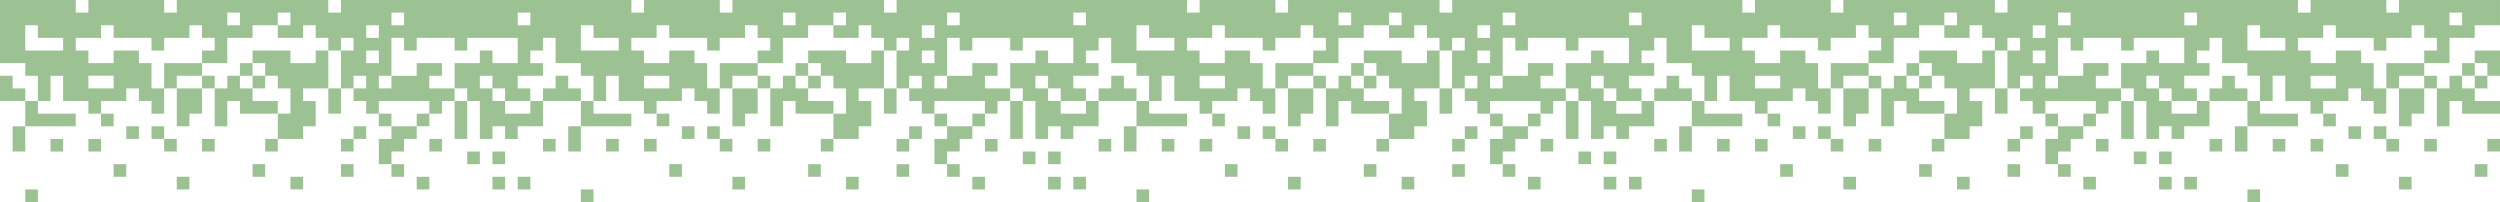
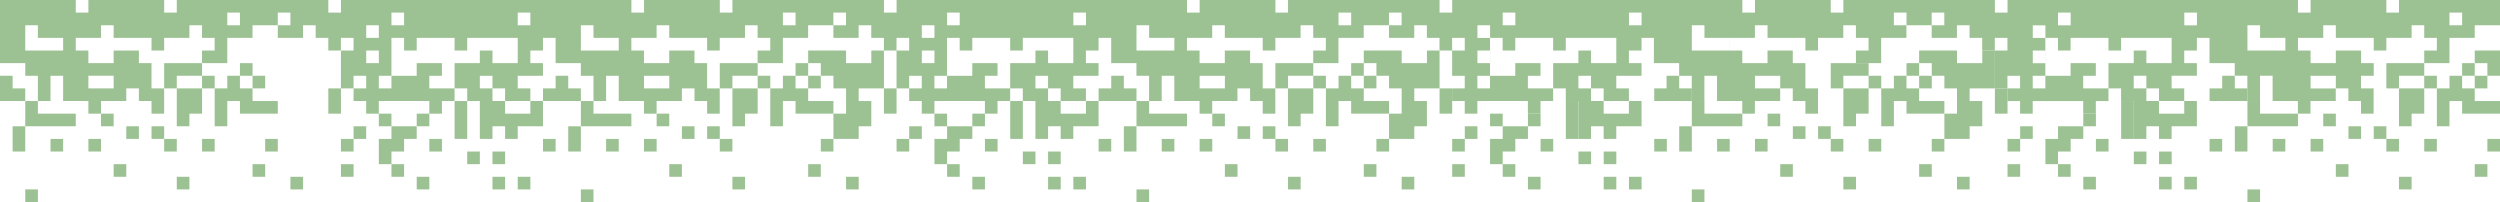
<svg xmlns="http://www.w3.org/2000/svg" viewBox="0 0 2879.68 232.73">
  <defs>
    <style>.d{fill:#fff;}.e{fill:#9cc293;}</style>
  </defs>
  <g id="a" />
  <g id="b">
    <g id="c">
      <g>
        <rect class="d" width="2879.68" height="232.73" />
        <g>
          <rect class="e" x="625.46" y="160" width="14.54" height="14.54" />
          <rect class="e" x="596.36" y="203.64" width="14.54" height="14.55" />
          <rect class="e" x="567.27" y="203.64" width="14.54" height="14.55" />
          <rect class="e" x="567.27" y="174.54" width="14.54" height="14.55" />
          <rect class="e" x="538.18" y="174.54" width="14.54" height="14.55" />
          <polygon class="e" points="523.64 130.91 523.64 145.45 523.64 160 538.18 160 538.18 145.45 538.18 130.91 538.18 116.36 523.64 116.36 523.64 130.91" />
          <rect class="e" x="494.54" y="160" width="14.55" height="14.54" />
          <rect class="e" x="480" y="203.64" width="14.54" height="14.55" />
          <rect class="e" x="480" y="130.91" width="14.54" height="14.54" />
          <rect class="e" x="450.91" y="189.09" width="14.55" height="14.54" />
          <polygon class="e" points="450.91 145.45 450.91 160 436.36 160 436.36 174.54 436.36 189.09 450.91 189.09 450.91 174.54 465.46 174.54 465.46 160 480 160 480 145.45 465.46 145.45 450.91 145.45" />
          <rect class="e" x="436.36" y="130.91" width="14.54" height="14.54" />
          <rect class="e" x="407.27" y="145.45" width="14.54" height="14.55" />
          <rect class="e" x="392.73" y="189.09" width="14.55" height="14.54" />
          <rect class="e" x="392.73" y="160" width="14.55" height="14.54" />
          <polygon class="e" points="378.18 116.36 378.18 130.91 392.73 130.91 392.73 116.36 392.73 101.82 378.18 101.82 378.18 116.36" />
-           <polygon class="e" points="378.18 72.73 378.18 58.18 363.64 58.18 363.64 72.73 349.09 72.73 334.54 72.73 334.54 58.18 320 58.18 305.46 58.18 290.91 58.18 290.91 72.73 305.46 72.73 305.46 87.27 320 87.27 320 101.82 334.54 101.82 334.54 116.36 334.54 130.91 320 130.91 320 145.45 320 160 334.54 160 349.09 160 349.09 145.45 363.64 145.45 363.64 130.91 363.64 116.36 349.09 116.36 349.09 101.82 363.64 101.82 378.18 101.82 378.18 87.27 378.18 72.73" />
          <rect class="e" x="334.54" y="203.64" width="14.55" height="14.55" />
          <rect class="e" x="305.46" y="160" width="14.54" height="14.54" />
          <polygon class="e" points="305.46 116.36 290.91 116.36 290.91 101.82 276.37 101.82 276.37 87.27 261.82 87.27 261.82 101.82 247.27 101.82 247.27 116.36 247.27 130.91 247.27 145.45 261.82 145.45 261.82 130.91 261.82 116.36 276.37 116.36 276.37 130.91 290.91 130.91 305.46 130.91 320 130.91 320 116.36 305.46 116.36" />
          <rect class="e" x="290.91" y="189.09" width="14.55" height="14.54" />
          <rect class="e" x="290.91" y="87.27" width="14.55" height="14.54" />
          <rect class="e" x="276.37" y="72.73" width="14.54" height="14.55" />
          <rect class="e" x="232.73" y="160" width="14.55" height="14.54" />
          <rect class="e" x="232.73" y="87.27" width="14.55" height="14.54" />
          <rect class="e" x="203.64" y="203.64" width="14.55" height="14.55" />
          <polygon class="e" points="203.64 101.82 203.64 116.36 203.64 130.91 203.64 145.45 218.18 145.45 218.18 130.91 232.73 130.91 232.73 116.36 232.73 101.82 218.18 101.82 203.64 101.82" />
          <polygon class="e" points="218.18 87.27 232.73 87.27 232.73 72.73 218.18 72.73 203.64 72.73 189.09 72.73 189.09 87.27 189.09 101.82 203.64 101.82 203.64 87.27 218.18 87.27" />
          <rect class="e" x="189.09" y="160" width="14.54" height="14.54" />
          <rect class="e" x="174.54" y="145.45" width="14.55" height="14.55" />
          <rect class="e" x="145.46" y="145.45" width="14.54" height="14.55" />
          <rect class="e" x="130.91" y="189.09" width="14.55" height="14.54" />
          <rect class="e" x="116.36" y="130.91" width="14.54" height="14.54" />
          <rect class="e" x="101.82" y="160" width="14.55" height="14.54" />
          <rect class="e" x="58.18" y="160" width="14.54" height="14.54" />
          <rect class="e" x="29.09" y="218.18" width="14.54" height="14.54" />
          <polygon class="e" points="29.09 130.91 29.09 145.45 43.64 145.45 58.18 145.45 72.73 145.45 87.27 145.45 87.27 130.91 72.73 130.91 58.18 130.91 43.64 130.91 43.64 116.36 29.09 116.36 29.09 130.91" />
          <polygon class="e" points="14.54 160 14.54 174.54 29.09 174.54 29.09 160 29.09 145.45 14.54 145.45 14.54 160" />
          <polygon class="e" points="14.54 101.82 14.54 87.27 0 87.27 0 101.82 0 116.36 14.54 116.36 29.09 116.36 29.09 101.82 14.54 101.82" />
          <rect class="e" x="1265.46" y="160" width="14.54" height="14.54" />
          <rect class="e" x="1236.36" y="203.64" width="14.54" height="14.55" />
          <rect class="e" x="1207.27" y="203.64" width="14.54" height="14.55" />
          <rect class="e" x="1207.27" y="174.54" width="14.54" height="14.55" />
          <rect class="e" x="1178.18" y="174.54" width="14.54" height="14.55" />
          <polygon class="e" points="1163.64 130.91 1163.64 145.45 1163.64 160 1178.18 160 1178.18 145.45 1178.18 130.91 1178.18 116.36 1163.64 116.36 1163.64 130.91" />
          <rect class="e" x="1134.54" y="160" width="14.55" height="14.54" />
          <rect class="e" x="1120" y="203.64" width="14.54" height="14.55" />
          <rect class="e" x="1120" y="130.91" width="14.54" height="14.54" />
          <rect class="e" x="1090.91" y="189.09" width="14.55" height="14.54" />
          <polygon class="e" points="1090.91 145.45 1090.91 160 1076.36 160 1076.36 174.54 1076.36 189.09 1090.91 189.09 1090.91 174.54 1105.46 174.54 1105.46 160 1120 160 1120 145.45 1105.46 145.45 1090.91 145.45" />
          <rect class="e" x="1076.36" y="130.91" width="14.54" height="14.54" />
          <rect class="e" x="1047.27" y="145.45" width="14.54" height="14.55" />
-           <rect class="e" x="1032.73" y="189.09" width="14.55" height="14.54" />
          <rect class="e" x="1032.73" y="160" width="14.55" height="14.54" />
          <polygon class="e" points="1018.18 116.36 1018.18 130.91 1032.73 130.91 1032.73 116.36 1032.73 101.82 1018.18 101.82 1018.18 116.36" />
          <polygon class="e" points="1018.18 72.73 1018.18 58.18 1003.64 58.18 1003.64 72.73 989.09 72.73 974.54 72.73 974.54 58.18 960 58.18 945.46 58.18 930.91 58.18 930.91 72.73 945.46 72.73 945.46 87.27 960 87.27 960 101.82 974.54 101.82 974.54 116.36 974.54 130.91 960 130.91 960 145.45 960 160 974.54 160 989.09 160 989.09 145.45 1003.64 145.45 1003.64 130.91 1003.64 116.36 989.09 116.36 989.09 101.82 1003.64 101.82 1018.18 101.82 1018.18 87.27 1018.18 72.73" />
          <rect class="e" x="974.54" y="203.64" width="14.55" height="14.55" />
          <rect class="e" x="945.46" y="160" width="14.54" height="14.54" />
          <polygon class="e" points="945.46 116.36 930.91 116.36 930.91 101.82 916.37 101.82 916.37 87.27 901.82 87.27 901.82 101.82 887.27 101.82 887.27 116.36 887.27 130.91 887.27 145.45 901.82 145.45 901.82 130.91 901.82 116.36 916.37 116.36 916.37 130.91 930.91 130.91 945.46 130.91 960 130.91 960 116.36 945.46 116.36" />
          <rect class="e" x="930.91" y="189.09" width="14.55" height="14.54" />
          <rect class="e" x="930.91" y="87.27" width="14.55" height="14.54" />
          <rect class="e" x="916.37" y="72.73" width="14.54" height="14.55" />
-           <rect class="e" x="872.73" y="160" width="14.55" height="14.54" />
          <rect class="e" x="872.73" y="87.27" width="14.55" height="14.54" />
          <rect class="e" x="843.64" y="203.64" width="14.55" height="14.55" />
          <polygon class="e" points="843.64 101.82 843.64 116.36 843.64 130.91 843.64 145.45 858.18 145.45 858.18 130.91 872.73 130.91 872.73 116.36 872.73 101.82 858.18 101.82 843.64 101.82" />
          <polygon class="e" points="858.18 87.27 872.73 87.27 872.73 72.73 858.18 72.73 843.64 72.73 829.09 72.73 829.09 87.27 829.09 101.82 843.64 101.82 843.64 87.27 858.18 87.27" />
          <rect class="e" x="829.09" y="160" width="14.54" height="14.54" />
          <rect class="e" x="814.54" y="145.45" width="14.55" height="14.55" />
          <rect class="e" x="785.46" y="145.45" width="14.54" height="14.55" />
          <rect class="e" x="770.91" y="189.09" width="14.55" height="14.54" />
          <rect class="e" x="756.37" y="130.91" width="14.54" height="14.54" />
          <rect class="e" x="741.82" y="160" width="14.55" height="14.54" />
          <rect class="e" x="698.18" y="160" width="14.54" height="14.54" />
          <rect class="e" x="669.09" y="218.18" width="14.54" height="14.54" />
          <polygon class="e" points="669.09 130.91 669.09 145.45 683.64 145.45 698.18 145.45 712.73 145.45 727.27 145.45 727.27 130.91 712.73 130.91 698.18 130.91 683.64 130.91 683.64 116.36 669.09 116.36 669.09 130.91" />
          <polygon class="e" points="654.54 160 654.54 174.54 669.09 174.54 669.09 160 669.09 145.45 654.54 145.45 654.54 160" />
          <polygon class="e" points="654.54 101.82 654.54 87.27 640 87.27 640 101.82 625.46 101.82 625.46 116.36 640 116.36 654.54 116.36 669.09 116.36 669.09 101.82 654.54 101.82" />
          <rect class="e" x="1905.46" y="160" width="14.54" height="14.54" />
          <rect class="e" x="1876.37" y="203.64" width="14.54" height="14.55" />
          <rect class="e" x="1847.27" y="203.64" width="14.54" height="14.55" />
          <rect class="e" x="1847.27" y="174.54" width="14.54" height="14.55" />
          <rect class="e" x="1818.18" y="174.54" width="14.54" height="14.55" />
          <polygon class="e" points="1803.64 130.91 1803.64 145.45 1803.64 160 1818.18 160 1818.18 145.45 1818.18 130.91 1818.18 116.36 1803.64 116.36 1803.64 130.91" />
          <rect class="e" x="1774.54" y="160" width="14.55" height="14.54" />
          <rect class="e" x="1760" y="203.64" width="14.54" height="14.55" />
          <rect class="e" x="1760" y="130.91" width="14.54" height="14.54" />
          <rect class="e" x="1730.91" y="189.09" width="14.55" height="14.54" />
          <polygon class="e" points="1730.91 145.45 1730.91 160 1716.36 160 1716.36 174.54 1716.36 189.09 1730.91 189.09 1730.91 174.54 1745.46 174.54 1745.46 160 1760 160 1760 145.45 1745.46 145.45 1730.91 145.45" />
          <rect class="e" x="1716.36" y="130.91" width="14.54" height="14.54" />
          <rect class="e" x="1687.27" y="145.45" width="14.54" height="14.55" />
          <rect class="e" x="1672.73" y="189.09" width="14.55" height="14.54" />
          <rect class="e" x="1672.73" y="160" width="14.55" height="14.54" />
          <polygon class="e" points="1658.18 116.36 1658.18 130.91 1672.73 130.91 1672.73 116.36 1672.73 101.82 1658.18 101.82 1658.18 116.36" />
          <polygon class="e" points="1658.18 72.73 1658.18 58.18 1643.64 58.18 1643.64 72.73 1629.09 72.73 1614.54 72.73 1614.54 58.18 1600 58.18 1585.46 58.18 1570.91 58.18 1570.91 72.73 1585.46 72.73 1585.46 87.27 1600 87.27 1600 101.82 1614.54 101.82 1614.54 116.36 1614.54 130.91 1600 130.91 1600 145.45 1600 160 1614.54 160 1629.09 160 1629.09 145.45 1643.64 145.45 1643.64 130.91 1643.64 116.36 1629.09 116.36 1629.09 101.82 1643.64 101.82 1658.18 101.82 1658.18 87.27 1658.18 72.73" />
          <rect class="e" x="1614.54" y="203.64" width="14.55" height="14.55" />
          <rect class="e" x="1585.46" y="160" width="14.54" height="14.54" />
          <polygon class="e" points="1585.46 116.36 1570.91 116.36 1570.91 101.82 1556.36 101.82 1556.36 87.27 1541.82 87.27 1541.82 101.82 1527.27 101.82 1527.27 116.36 1527.27 130.91 1527.27 145.45 1541.82 145.45 1541.82 130.91 1541.82 116.36 1556.36 116.36 1556.36 130.91 1570.91 130.91 1585.46 130.91 1600 130.91 1600 116.36 1585.46 116.36" />
          <rect class="e" x="1570.91" y="189.09" width="14.55" height="14.54" />
          <rect class="e" x="1570.91" y="87.27" width="14.55" height="14.54" />
          <rect class="e" x="1556.36" y="72.73" width="14.54" height="14.55" />
          <rect class="e" x="1512.73" y="160" width="14.55" height="14.54" />
          <rect class="e" x="1512.73" y="87.27" width="14.55" height="14.54" />
          <rect class="e" x="1483.64" y="203.64" width="14.55" height="14.55" />
          <polygon class="e" points="1483.64 101.82 1483.64 116.36 1483.64 130.91 1483.64 145.45 1498.18 145.45 1498.18 130.91 1512.73 130.91 1512.73 116.36 1512.73 101.82 1498.18 101.82 1483.64 101.82" />
          <polygon class="e" points="1498.18 87.27 1512.73 87.27 1512.73 72.73 1498.18 72.73 1483.64 72.73 1469.09 72.73 1469.09 87.27 1469.09 101.82 1483.64 101.82 1483.64 87.27 1498.18 87.27" />
          <rect class="e" x="1469.09" y="160" width="14.54" height="14.54" />
          <rect class="e" x="1454.54" y="145.45" width="14.55" height="14.55" />
          <rect class="e" x="1425.46" y="145.45" width="14.54" height="14.55" />
          <rect class="e" x="1410.91" y="189.09" width="14.55" height="14.54" />
          <rect class="e" x="1396.37" y="130.91" width="14.54" height="14.54" />
          <rect class="e" x="1381.82" y="160" width="14.55" height="14.54" />
          <rect class="e" x="1338.18" y="160" width="14.54" height="14.54" />
          <rect class="e" x="1309.09" y="218.18" width="14.54" height="14.54" />
          <polygon class="e" points="1309.09 130.91 1309.09 145.45 1323.64 145.45 1338.18 145.45 1352.73 145.45 1367.27 145.45 1367.27 130.91 1352.73 130.91 1338.18 130.91 1323.64 130.91 1323.64 116.36 1309.09 116.36 1309.09 130.91" />
          <polygon class="e" points="1294.54 160 1294.54 174.54 1309.09 174.54 1309.09 160 1309.09 145.45 1294.54 145.45 1294.54 160" />
          <polygon class="e" points="1294.54 101.82 1294.54 87.27 1280 87.27 1280 101.82 1265.46 101.82 1265.46 116.36 1280 116.36 1294.54 116.36 1309.09 116.36 1309.09 101.82 1294.54 101.82" />
          <rect class="e" x="2545.13" y="160" width="14.54" height="14.54" />
          <rect class="e" x="2516.04" y="203.64" width="14.54" height="14.55" />
          <rect class="e" x="2486.95" y="203.64" width="14.54" height="14.55" />
          <rect class="e" x="2486.95" y="174.55" width="14.54" height="14.55" />
          <rect class="e" x="2457.86" y="174.55" width="14.54" height="14.55" />
          <polygon class="e" points="2443.31 130.91 2443.31 145.45 2443.31 160 2457.86 160 2457.86 145.45 2457.86 130.91 2457.86 116.37 2443.31 116.37 2443.31 130.91" />
          <rect class="e" x="2414.22" y="160" width="14.55" height="14.54" />
          <rect class="e" x="2399.68" y="203.64" width="14.54" height="14.55" />
          <rect class="e" x="2399.68" y="130.91" width="14.54" height="14.54" />
          <rect class="e" x="2370.59" y="189.09" width="14.55" height="14.54" />
          <polygon class="e" points="2370.59 145.45 2370.59 160 2356.04 160 2356.04 174.55 2356.04 189.09 2370.59 189.09 2370.59 174.55 2385.14 174.55 2385.14 160 2399.68 160 2399.68 145.45 2385.14 145.45 2370.59 145.45" />
-           <rect class="e" x="2356.04" y="130.91" width="14.54" height="14.54" />
          <rect class="e" x="2326.95" y="145.45" width="14.54" height="14.55" />
          <rect class="e" x="2312.41" y="189.09" width="14.55" height="14.54" />
          <rect class="e" x="2312.41" y="160" width="14.55" height="14.54" />
          <polygon class="e" points="2297.86 116.37 2297.86 130.91 2312.41 130.91 2312.41 116.37 2312.41 101.82 2297.86 101.82 2297.86 116.37" />
          <polygon class="e" points="2297.86 72.73 2297.86 58.18 2283.31 58.18 2283.31 72.73 2268.77 72.73 2254.22 72.73 2254.22 58.18 2239.68 58.18 2225.14 58.18 2210.59 58.18 2210.59 72.73 2225.14 72.73 2225.14 87.28 2239.68 87.28 2239.68 101.82 2254.22 101.82 2254.22 116.37 2254.22 130.91 2239.68 130.91 2239.68 145.45 2239.68 160 2254.22 160 2268.77 160 2268.77 145.45 2283.31 145.45 2283.31 130.91 2283.31 116.37 2268.77 116.37 2268.77 101.82 2283.31 101.82 2297.86 101.82 2297.86 87.28 2297.86 72.73" />
          <rect class="e" x="2254.22" y="203.64" width="14.55" height="14.55" />
          <rect class="e" x="2225.14" y="160" width="14.54" height="14.54" />
          <polygon class="e" points="2225.14 116.37 2210.59 116.37 2210.59 101.82 2196.04 101.82 2196.04 87.28 2181.5 87.28 2181.5 101.82 2166.95 101.82 2166.95 116.37 2166.95 130.91 2166.95 145.45 2181.5 145.45 2181.5 130.91 2181.5 116.37 2196.04 116.37 2196.04 130.91 2210.59 130.91 2225.14 130.91 2239.68 130.91 2239.68 116.37 2225.14 116.37" />
          <rect class="e" x="2210.59" y="189.09" width="14.55" height="14.54" />
          <rect class="e" x="2210.59" y="87.28" width="14.55" height="14.54" />
          <rect class="e" x="2196.04" y="72.73" width="14.54" height="14.55" />
          <rect class="e" x="2152.41" y="160" width="14.55" height="14.54" />
          <rect class="e" x="2152.41" y="87.28" width="14.55" height="14.54" />
          <rect class="e" x="2123.31" y="203.64" width="14.55" height="14.55" />
          <polygon class="e" points="2123.31 101.82 2123.31 116.37 2123.31 130.91 2123.31 145.45 2137.86 145.45 2137.86 130.91 2152.41 130.91 2152.41 116.37 2152.41 101.82 2137.86 101.82 2123.31 101.82" />
          <polygon class="e" points="2137.86 87.28 2152.41 87.28 2152.41 72.73 2137.86 72.73 2123.31 72.73 2108.77 72.73 2108.77 87.28 2108.77 101.82 2123.31 101.82 2123.31 87.28 2137.86 87.28" />
          <rect class="e" x="2108.77" y="160" width="14.54" height="14.54" />
          <rect class="e" x="2094.22" y="145.45" width="14.55" height="14.55" />
          <rect class="e" x="2065.13" y="145.45" width="14.54" height="14.55" />
          <rect class="e" x="2050.59" y="189.09" width="14.55" height="14.54" />
          <rect class="e" x="2036.04" y="130.91" width="14.54" height="14.54" />
          <rect class="e" x="2021.5" y="160" width="14.55" height="14.54" />
          <rect class="e" x="1977.86" y="160" width="14.54" height="14.54" />
          <rect class="e" x="1948.77" y="218.18" width="14.54" height="14.54" />
          <polygon class="e" points="1948.77 130.91 1948.77 145.45 1963.31 145.45 1977.86 145.45 1992.41 145.45 2006.95 145.45 2006.95 130.91 1992.41 130.91 1977.86 130.91 1963.31 130.91 1963.31 116.37 1948.77 116.37 1948.77 130.91" />
          <polygon class="e" points="1934.22 160 1934.22 174.55 1948.77 174.55 1948.77 160 1948.77 145.45 1934.22 145.45 1934.22 160" />
          <polygon class="e" points="1934.22 101.82 1934.22 87.28 1919.68 87.28 1919.68 101.82 1905.46 101.82 1905.46 116.36 1919.68 116.36 1919.68 116.37 1934.22 116.37 1948.77 116.37 1948.77 101.82 1934.22 101.82" />
          <polygon class="e" points="2865.14 87.28 2879.68 87.28 2879.68 58.18 2865.14 58.18 2850.59 58.18 2850.59 72.73 2865.14 72.73 2865.14 87.28" />
          <rect class="e" x="2865.14" y="160" width="14.54" height="14.54" />
          <polygon class="e" points="2806.95 130.91 2806.95 145.45 2821.5 145.45 2821.5 130.91 2821.5 116.37 2836.04 116.37 2836.04 130.91 2850.59 130.91 2865.14 130.91 2879.68 130.91 2879.68 116.37 2865.14 116.37 2850.59 116.37 2850.59 101.82 2836.04 101.82 2836.04 87.28 2821.5 87.28 2821.5 101.82 2806.95 101.82 2806.95 116.37 2806.95 130.91" />
          <rect class="e" x="2850.59" y="189.09" width="14.55" height="14.54" />
          <rect class="e" x="2850.59" y="87.28" width="14.55" height="14.54" />
          <rect class="e" x="2836.04" y="72.73" width="14.54" height="14.55" />
          <rect class="e" x="2792.41" y="160" width="14.55" height="14.54" />
          <rect class="e" x="2792.41" y="87.28" width="14.55" height="14.54" />
          <rect class="e" x="2763.31" y="203.64" width="14.55" height="14.55" />
          <polygon class="e" points="2763.31 101.82 2763.31 116.37 2763.31 130.91 2763.31 145.45 2777.86 145.45 2777.86 130.91 2792.41 130.91 2792.41 116.37 2792.41 101.82 2777.86 101.82 2763.31 101.82" />
          <polygon class="e" points="2777.86 72.73 2763.31 72.73 2748.77 72.73 2748.77 87.28 2748.77 101.82 2763.31 101.82 2763.31 87.28 2777.86 87.28 2792.41 87.28 2792.41 72.73 2777.86 72.73" />
          <rect class="e" x="2748.77" y="160" width="14.54" height="14.54" />
          <rect class="e" x="2734.22" y="145.45" width="14.55" height="14.55" />
          <rect class="e" x="2705.14" y="145.45" width="14.54" height="14.55" />
          <rect class="e" x="2690.59" y="189.09" width="14.55" height="14.54" />
          <rect class="e" x="2676.04" y="130.91" width="14.54" height="14.54" />
          <rect class="e" x="2661.5" y="160" width="14.55" height="14.54" />
          <rect class="e" x="2617.86" y="160" width="14.54" height="14.54" />
          <rect class="e" x="2588.77" y="218.18" width="14.54" height="14.54" />
          <polygon class="e" points="2588.77 130.91 2588.77 145.45 2603.31 145.45 2617.86 145.45 2632.41 145.45 2646.95 145.45 2646.95 130.91 2632.41 130.91 2617.86 130.91 2603.31 130.91 2603.31 116.37 2588.77 116.37 2588.77 130.91" />
          <polygon class="e" points="2574.22 160 2574.22 174.55 2588.77 174.55 2588.77 160 2588.77 145.45 2574.22 145.45 2574.22 160" />
          <polygon class="e" points="2574.22 101.82 2574.22 87.28 2559.68 87.28 2559.68 101.82 2545.13 101.82 2545.13 116.37 2559.68 116.37 2574.22 116.37 2588.77 116.37 2588.77 101.82 2574.22 101.82" />
-           <path class="e" d="M2734.22,87.28v-14.55h-14.54v-14.54h-29.09v14.54h-29.09v-14.54h-14.54v-14.55h29.09v-14.54h14.54v14.54h43.63v14.55h14.55v-14.55h29.09v-14.54h14.54v14.54h14.55v14.55h-14.55v14.54h29.09v-29.09h29.09v-14.54h29.09V0h-116.36V14.55h-14.54V0h-87.27V14.55h-14.54V0h-334.55V14.55h-14.54V0h-174.55V14.55h-14.54V0h-87.27V14.55h-14.54V0h-334.23V14.54h-14.54V0h-174.55V14.54h-14.54V0h-87.27V14.54h-14.54V0h-334.55V14.54h-14.54V0h-174.55V14.54h-14.54V0h-87.27V14.54h-14.54V0H392.73V14.54h-14.54V0H203.64V14.54h-14.54V0H101.82V14.54h-14.54V0H0V72.73H29.09v14.55h14.54v29.09h14.55v-29.09h14.54v29.09h29.09v14.54h14.55v-14.54h29.09v-14.55h14.54v14.55h14.54v14.54h14.55v-29.09h-14.55v-29.09h-14.54v-14.54h-29.09v14.54h-29.09v-14.54h-14.54v-14.55h29.09v-14.54h14.54v14.54h43.63v14.55h14.55v-14.55h29.09v-14.54h14.54v14.54h14.55v14.55h-14.55v14.54h29.09v-29.09h29.09v-14.54h29.09V14.54h14.54v14.55h-14.54v14.54h29.09v-14.54h14.54v14.54h14.55v14.55h14.54v-14.55h14.55v14.55h-14.55v43.64h14.55v-14.54h14.54v14.54h-14.54v14.55h14.54v14.54h14.55v-14.54h58.18v14.54h14.55v-14.54h14.54v-14.55h-29.09v-14.54h14.55v-14.55h-29.09v14.55h-29.09v14.54h-14.54v-14.54h14.54V43.64h14.55v14.55h14.54v-14.55h43.64v14.55h14.55v-14.55h58.18v29.09h-29.09v-14.54h-14.55v14.54h-29.09v29.09h14.55v14.55h14.54v43.64h14.55v-14.55h14.54v14.55h14.55v-14.55h29.09v-29.09h-14.55v14.54h-29.09v-14.54h-14.54v-14.55h-14.55v-14.54h14.55v14.54h14.54v14.55h29.09v-14.55h-14.54v-14.54h29.09v-14.55h-14.55v-14.54h14.55v-14.55h14.54v29.09h29.09v14.55h14.54v29.09h14.55v-29.09h14.54v29.09h29.09v14.54h14.55v-14.54h29.09v-14.55h14.54v14.55h14.54v14.54h14.55v-29.09h-14.55v-29.09h-14.54v-14.54h-29.09v14.54h-29.09v-14.54h-14.54v-14.55h29.09v-14.54h14.54v14.54h43.63v14.55h14.55v-14.55h29.09v-14.54h14.54v14.54h14.55v14.55h-14.55v14.54h29.09v-29.09h29.09v-14.54h29.09V14.54h14.54v14.55h-14.54v14.54h29.09v-14.54h14.54v14.54h14.55v14.55h14.54v-14.55h14.55v14.55h-14.55v43.64h14.55v-14.54h14.54v14.54h-14.54v14.55h14.54v14.54h14.55v-14.54h58.18v14.54h14.55v-14.54h14.54v-14.55h-29.09v-14.54h14.55v-14.55h-29.09v14.55h-29.09v14.54h-14.54v-14.54h14.54V43.64h14.55v14.55h14.54v-14.55h43.63v14.55h14.55v-14.55h58.18v29.09h-29.09v-14.54h-14.55v14.54h-29.09v29.09h14.55v14.55h14.54v43.64h14.55v-14.55h14.54v14.55h14.55v-14.55h29.09v-29.09h-14.55v14.54h-29.09v-14.54h-14.54v-14.55h-14.55v-14.54h14.55v14.54h14.54v14.55h29.09v-14.55h-14.54v-14.54h29.09v-14.55h-14.55v-14.54h14.55v-14.55h14.54v29.09h29.09v14.55h14.54v29.09h14.55v-29.09h14.54v29.09h29.09v14.54h14.55v-14.54h29.09v-14.55h14.54v14.55h14.54v14.54h14.55v-29.09h-14.55v-29.09h-14.54v-14.54h-29.09v14.54h-29.09v-14.54h-14.54v-14.55h29.09v-14.54h14.54v14.54h43.64v14.55h14.55v-14.55h29.09v-14.54h14.54v14.54h14.55v14.55h-14.55v14.54h29.09v-29.09h29.09v-14.54h29.09V14.54h14.54v14.55h-14.54v14.54h29.09v-14.54h14.54v14.54h14.55v14.55h14.54v-14.55h14.55v14.55h-14.55v43.64h14.55v-14.54h14.54v14.54h-14.54v14.55h14.54v14.54h14.55v-14.54h58.18v14.54h14.55v-14.54h14.54v-14.55h-29.09v-14.54h14.55v-14.55h-29.09v14.55h-29.09v14.54h-14.54v-14.54h14.54V43.64h14.55v14.55h14.54v-14.55h43.64v14.55h14.55v-14.55h58.18v29.09h-29.09v-14.54h-14.55v14.54h-29.09v29.09h14.55v14.55h14.54v43.64h14.55v-14.55h14.54v14.55h14.55v-14.55h29.09v-29.09h-14.55v14.54h-29.09v-14.54h-14.54v-14.55h-14.55v-14.54h14.55v14.54h14.54v14.55h29.09v-14.55h-14.54v-14.54h29.09v-14.55h-14.55v-14.54h14.55v-14.55h14.22v29.09h29.09v14.55h14.54v29.09h14.55v-29.09h14.54v29.09h29.09v14.54h14.55v-14.54h29.09v-14.55h14.54v14.55h14.54v14.54h14.55v-29.09h-14.55v-29.09h-14.54v-14.54h-29.09v14.54h-29.09v-14.54h-14.54v-14.55h29.09v-14.54h14.54v14.54h43.63v14.55h14.55v-14.55h29.09v-14.54h14.54v14.54h14.55v14.55h-14.55v14.54h29.09v-29.09h29.09v-14.54h29.09V14.55h14.54v14.55h-14.54v14.54h29.09v-14.54h14.54v14.54h14.55v14.55h14.54v-14.55h14.55v14.55h-14.55v43.64h14.55v-14.54h14.54v14.54h-14.54v14.55h14.54v14.54h14.55v-14.54h58.18v14.54h14.55v-14.54h14.54v-14.55h-29.09v-14.54h14.55v-14.55h-29.09v14.55h-29.09v14.54h-14.54v-14.54h14.54V43.64h14.55v14.55h14.54v-14.55h43.64v14.55h14.55v-14.55h58.18v29.09h-29.09v-14.54h-14.55v14.54h-29.09v29.09h14.55v14.55h14.54v43.63h14.55v-14.55h14.54v14.55h14.55v-14.55h29.09v-29.09h-14.55v14.54h-29.09v-14.54h-14.54v-14.55h-14.55v-14.54h14.55v14.54h14.54v14.55h29.09v-14.55h-14.54v-14.54h29.09v-14.55h-14.55v-14.54h14.55v-14.55h14.54v29.09h29.09v14.55h14.54v29.09h14.55v-29.09h14.54v29.09h29.09v14.54h14.55v-14.54h29.09v-14.55h14.54v14.55h14.54v14.54h14.55v-29.09h-14.55v-14.54Zm87.27-72.73h14.55v14.55h-14.55V14.55ZM72.73,58.18H29.09V29.09h14.54v14.54h29.09v14.55Zm29.09,29.09h29.09v14.54h-29.09v-14.54ZM276.37,29.09h-14.55V14.54h14.55v14.55Zm160,43.64h-14.55v-14.54h14.55v14.54Zm0-29.09h-14.55v-14.54h14.55v14.54Zm29.09-14.54h-14.55V14.54h14.55v14.55Zm145.45,0h-14.54V14.54h14.54v14.55Zm101.82,29.09h-43.64V29.09h14.54v14.54h29.09v14.55Zm29.09,29.09h29.09v14.54h-29.09v-14.54Zm174.55-58.18h-14.55V14.54h14.55v14.55Zm160,43.64h-14.55v-14.54h14.55v14.54Zm0-29.09h-14.55v-14.54h14.55v14.54Zm29.09-14.54h-14.55V14.54h14.55v14.55Zm145.45,0h-14.54V14.54h14.54v14.55Zm101.82,29.09h-43.64V29.09h14.54v14.54h29.09v14.55Zm29.09,29.09h29.09v14.54h-29.09v-14.54Zm174.55-58.18h-14.55V14.54h14.55v14.55Zm160,43.64h-14.55v-14.54h14.55v14.54Zm0-29.09h-14.55v-14.54h14.55v14.54Zm29.09-14.54h-14.55V14.54h14.55v14.55Zm145.45,0h-14.54V14.54h14.54v14.55Zm101.5,29.09h-43.64V29.09h14.54v14.54h29.09v14.55Zm29.09,29.09h29.09v14.54h-29.09v-14.54Zm174.55-58.18h-14.55V14.55h14.55v14.55Zm160,43.64h-14.55v-14.54h14.55v14.54Zm0-29.09h-14.55v-14.54h14.55v14.54Zm29.09-14.54h-14.55V14.55h14.55v14.55Zm145.45,0h-14.54V14.55h14.54v14.55Zm101.82,29.09h-43.64V29.09h14.54v14.54h29.09v14.55Zm58.18,43.64h-29.09v-14.54h29.09v14.54Z" />
+           <path class="e" d="M2734.22,87.28v-14.55h-14.54v-14.54h-29.09v14.54h-29.09v-14.54h-14.54v-14.55h29.09v-14.54h14.54v14.54h43.63v14.55h14.55v-14.55h29.09v-14.54h14.54v14.54h14.55v14.55h-14.55v14.54h29.09v-29.09h29.09v-14.54h29.09V0h-116.36V14.55h-14.54V0h-87.27V14.55h-14.54V0h-334.55V14.55h-14.54V0h-174.55V14.55h-14.54V0h-87.27V14.55h-14.54V0h-334.23V14.54h-14.54V0h-174.55V14.54h-14.54V0h-87.27V14.54h-14.54V0h-334.55V14.54h-14.54V0h-174.55V14.54h-14.54V0h-87.27V14.54h-14.54V0H392.73V14.54h-14.54V0H203.64V14.54h-14.54V0H101.82V14.54h-14.54V0H0V72.73H29.09v14.55h14.54v29.09h14.55v-29.09h14.54v29.09h29.09v14.54h14.55v-14.54h29.09v-14.55h14.54v14.55h14.54v14.54h14.55v-29.09h-14.55v-29.09h-14.54v-14.54h-29.09v14.54h-29.09v-14.54h-14.54v-14.55h29.09v-14.54h14.54v14.54h43.63v14.55h14.55v-14.55h29.09v-14.54h14.54v14.54h14.55v14.55h-14.55v14.54h29.09v-29.09h29.09v-14.54h29.09V14.54h14.54v14.55h-14.54v14.54h29.09v-14.54h14.54v14.54h14.55v14.55h14.54v-14.55h14.55v14.55h-14.55v43.64h14.55v-14.54h14.54v14.54h-14.54v14.55h14.54v14.54h14.55v-14.54h58.18v14.54h14.55v-14.54h14.54v-14.55h-29.09v-14.54h14.55v-14.55h-29.09v14.55h-29.09v14.54h-14.54v-14.54h14.54V43.64h14.55v14.55h14.54v-14.55h43.64v14.55h14.55v-14.55h58.18v29.09h-29.09v-14.54h-14.55v14.54h-29.09v29.09h14.55v14.55h14.54v43.64h14.55v-14.55h14.54v14.55h14.55v-14.55h29.09v-29.09h-14.55v14.54h-29.09v-14.54h-14.54v-14.55h-14.55v-14.54h14.55v14.54h14.54v14.55h29.09v-14.55h-14.54v-14.54h29.09v-14.55h-14.55v-14.54h14.55v-14.55h14.54v29.09h29.09v14.55h14.54v29.09h14.55v-29.09h14.54v29.09h29.09v14.54h14.55v-14.54h29.09v-14.55h14.54v14.55h14.54v14.54h14.55v-29.09h-14.55v-29.09h-14.54v-14.54h-29.09v14.54h-29.09v-14.54h-14.54v-14.55h29.09v-14.54h14.54v14.54h43.63v14.55h14.55v-14.55h29.09v-14.54h14.54v14.54h14.55v14.55h-14.55v14.54h29.09v-29.09h29.09v-14.54h29.09V14.54h14.54v14.55h-14.54v14.54h29.09v-14.54h14.54v14.54h14.55v14.55h14.54v-14.55h14.55v14.55h-14.55v43.64h14.55v-14.54h14.54v14.54h-14.54v14.55h14.54v14.54h14.55v-14.54h58.18v14.54h14.55v-14.54h14.54v-14.55h-29.09v-14.54h14.55v-14.55h-29.09v14.55h-29.09v14.54h-14.54v-14.54h14.54V43.64h14.55v14.55h14.54v-14.55h43.63v14.55h14.55v-14.55h58.18v29.09h-29.09v-14.54h-14.55v14.54h-29.09v29.09h14.55v14.55h14.54v43.64h14.55v-14.55h14.54v14.55h14.55v-14.55h29.09v-29.09h-14.55v14.54h-29.09v-14.54h-14.54v-14.55h-14.55v-14.54h14.55v14.54h14.54v14.55h29.09v-14.55h-14.54v-14.54h29.09v-14.55h-14.55v-14.54h14.55v-14.55h14.54v29.09h29.09v14.55h14.54v29.09h14.55v-29.09h14.54v29.09h29.09v14.54h14.55v-14.54h29.09v-14.55h14.54v14.55h14.54v14.54h14.55v-29.09h-14.55v-29.09h-14.54v-14.54h-29.09v14.54h-29.09v-14.54h-14.54v-14.55h29.09v-14.54h14.54v14.54h43.64v14.55h14.55v-14.55h29.09v-14.54h14.54v14.54h14.55v14.55h-14.55v14.54h29.09v-29.09h29.09v-14.54h29.09V14.54h14.54v14.55h-14.54v14.54h29.09v-14.54h14.54v14.54h14.55v14.55h14.54v-14.55h14.55v14.55h-14.55v43.64v-14.54h14.54v14.54h-14.54v14.55h14.54v14.54h14.55v-14.54h58.18v14.54h14.55v-14.54h14.54v-14.55h-29.09v-14.54h14.55v-14.55h-29.09v14.55h-29.09v14.54h-14.54v-14.54h14.54V43.64h14.55v14.55h14.54v-14.55h43.64v14.55h14.55v-14.55h58.18v29.09h-29.09v-14.54h-14.55v14.54h-29.09v29.09h14.55v14.55h14.54v43.64h14.55v-14.55h14.54v14.55h14.55v-14.55h29.09v-29.09h-14.55v14.54h-29.09v-14.54h-14.54v-14.55h-14.55v-14.54h14.55v14.54h14.54v14.55h29.09v-14.55h-14.54v-14.54h29.09v-14.55h-14.55v-14.54h14.55v-14.55h14.22v29.09h29.09v14.55h14.54v29.09h14.55v-29.09h14.54v29.09h29.09v14.54h14.55v-14.54h29.09v-14.55h14.54v14.55h14.54v14.54h14.55v-29.09h-14.55v-29.09h-14.54v-14.54h-29.09v14.54h-29.09v-14.54h-14.54v-14.55h29.09v-14.54h14.54v14.54h43.63v14.55h14.55v-14.55h29.09v-14.54h14.54v14.54h14.55v14.55h-14.55v14.54h29.09v-29.09h29.09v-14.54h29.09V14.55h14.54v14.55h-14.54v14.54h29.09v-14.54h14.54v14.54h14.55v14.55h14.54v-14.55h14.55v14.55h-14.55v43.64h14.55v-14.54h14.54v14.54h-14.54v14.55h14.54v14.54h14.55v-14.54h58.18v14.54h14.55v-14.54h14.54v-14.55h-29.09v-14.54h14.55v-14.55h-29.09v14.55h-29.09v14.54h-14.54v-14.54h14.54V43.64h14.55v14.55h14.54v-14.55h43.64v14.55h14.55v-14.55h58.18v29.09h-29.09v-14.54h-14.55v14.54h-29.09v29.09h14.55v14.55h14.54v43.63h14.55v-14.55h14.54v14.55h14.55v-14.55h29.09v-29.09h-14.55v14.54h-29.09v-14.54h-14.54v-14.55h-14.55v-14.54h14.55v14.54h14.54v14.55h29.09v-14.55h-14.54v-14.54h29.09v-14.55h-14.55v-14.54h14.55v-14.55h14.54v29.09h29.09v14.55h14.54v29.09h14.55v-29.09h14.54v29.09h29.09v14.54h14.55v-14.54h29.09v-14.55h14.54v14.55h14.54v14.54h14.55v-29.09h-14.55v-14.54Zm87.27-72.73h14.55v14.55h-14.55V14.55ZM72.73,58.18H29.09V29.09h14.54v14.54h29.09v14.55Zm29.09,29.09h29.09v14.54h-29.09v-14.54ZM276.37,29.09h-14.55V14.54h14.55v14.55Zm160,43.64h-14.55v-14.54h14.55v14.54Zm0-29.09h-14.55v-14.54h14.55v14.54Zm29.09-14.54h-14.55V14.54h14.55v14.55Zm145.45,0h-14.54V14.54h14.54v14.55Zm101.82,29.09h-43.64V29.09h14.54v14.54h29.09v14.55Zm29.09,29.09h29.09v14.54h-29.09v-14.54Zm174.55-58.18h-14.55V14.54h14.55v14.55Zm160,43.64h-14.55v-14.54h14.55v14.54Zm0-29.09h-14.55v-14.54h14.55v14.54Zm29.09-14.54h-14.55V14.54h14.55v14.55Zm145.45,0h-14.54V14.54h14.54v14.55Zm101.82,29.09h-43.64V29.09h14.54v14.54h29.09v14.55Zm29.09,29.09h29.09v14.54h-29.09v-14.54Zm174.55-58.18h-14.55V14.54h14.55v14.55Zm160,43.64h-14.55v-14.54h14.55v14.54Zm0-29.09h-14.55v-14.54h14.55v14.54Zm29.09-14.54h-14.55V14.54h14.55v14.55Zm145.45,0h-14.54V14.54h14.54v14.55Zm101.5,29.09h-43.64V29.09h14.54v14.54h29.09v14.55Zm29.09,29.09h29.09v14.54h-29.09v-14.54Zm174.55-58.18h-14.55V14.55h14.55v14.55Zm160,43.64h-14.55v-14.54h14.55v14.54Zm0-29.09h-14.55v-14.54h14.55v14.54Zm29.09-14.54h-14.55V14.55h14.55v14.55Zm145.45,0h-14.54V14.55h14.54v14.55Zm101.82,29.09h-43.64V29.09h14.54v14.54h29.09v14.55Zm58.18,43.64h-29.09v-14.54h29.09v14.54Z" />
        </g>
      </g>
    </g>
  </g>
</svg>